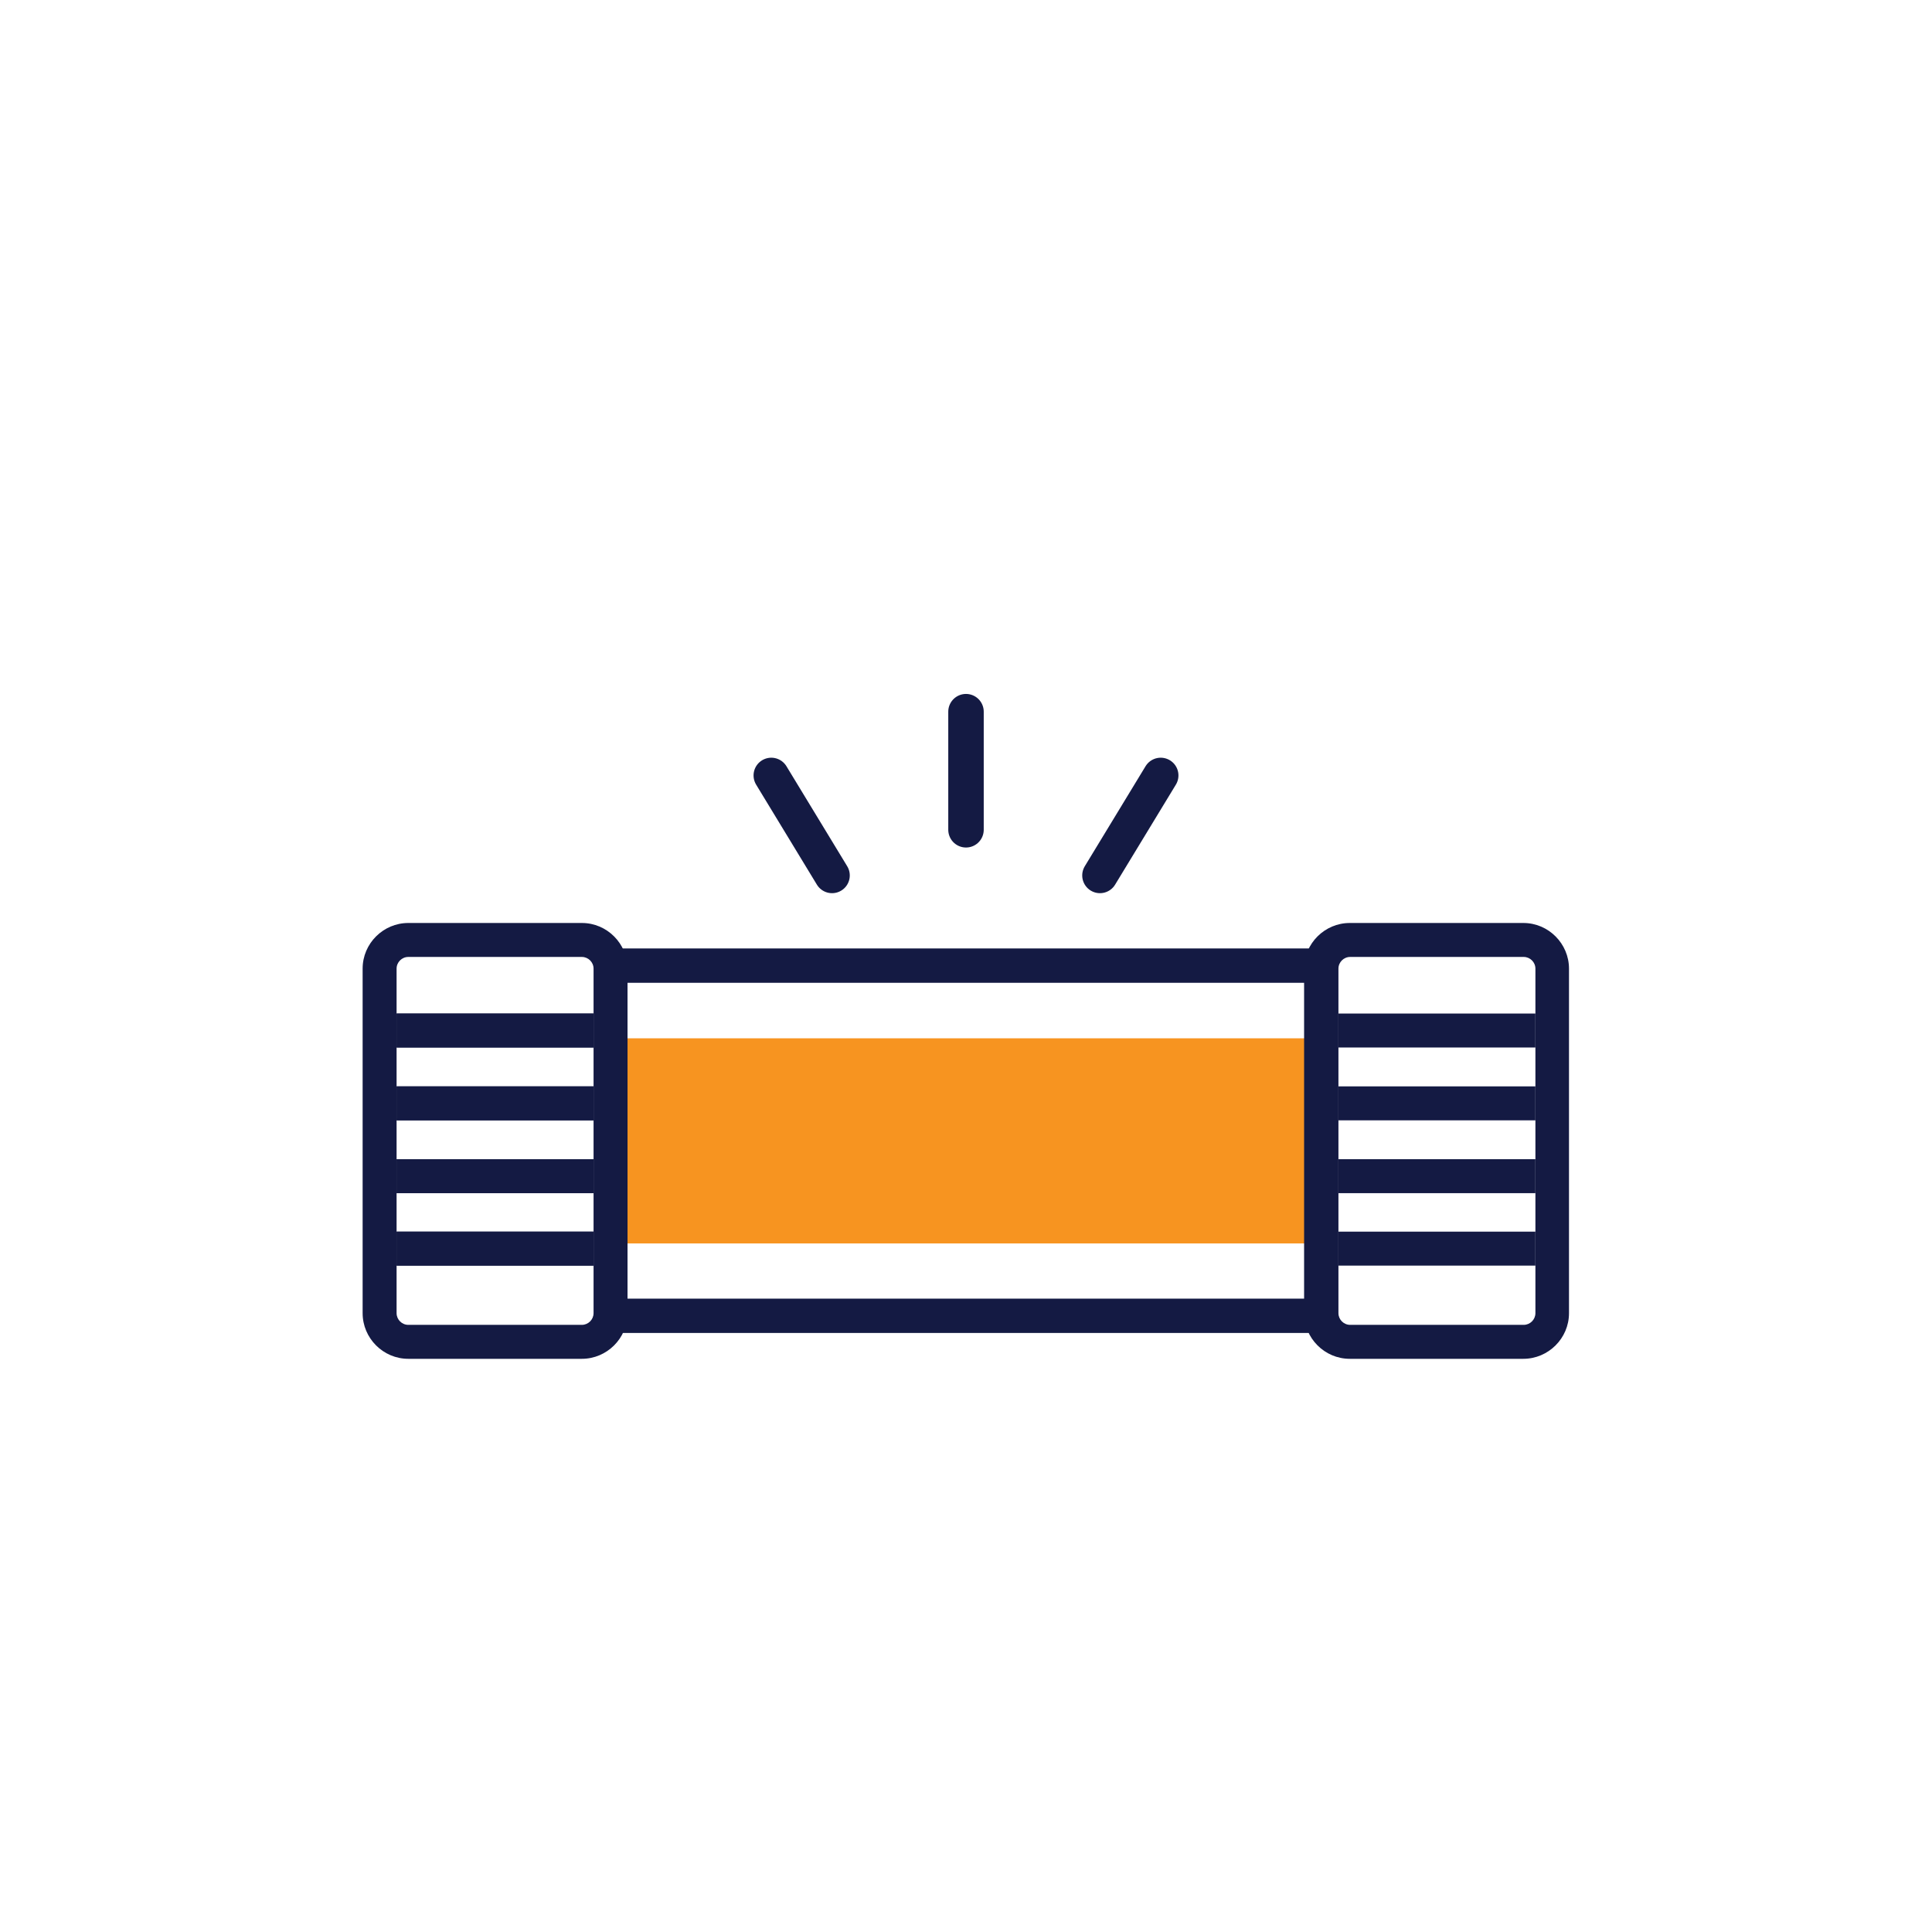
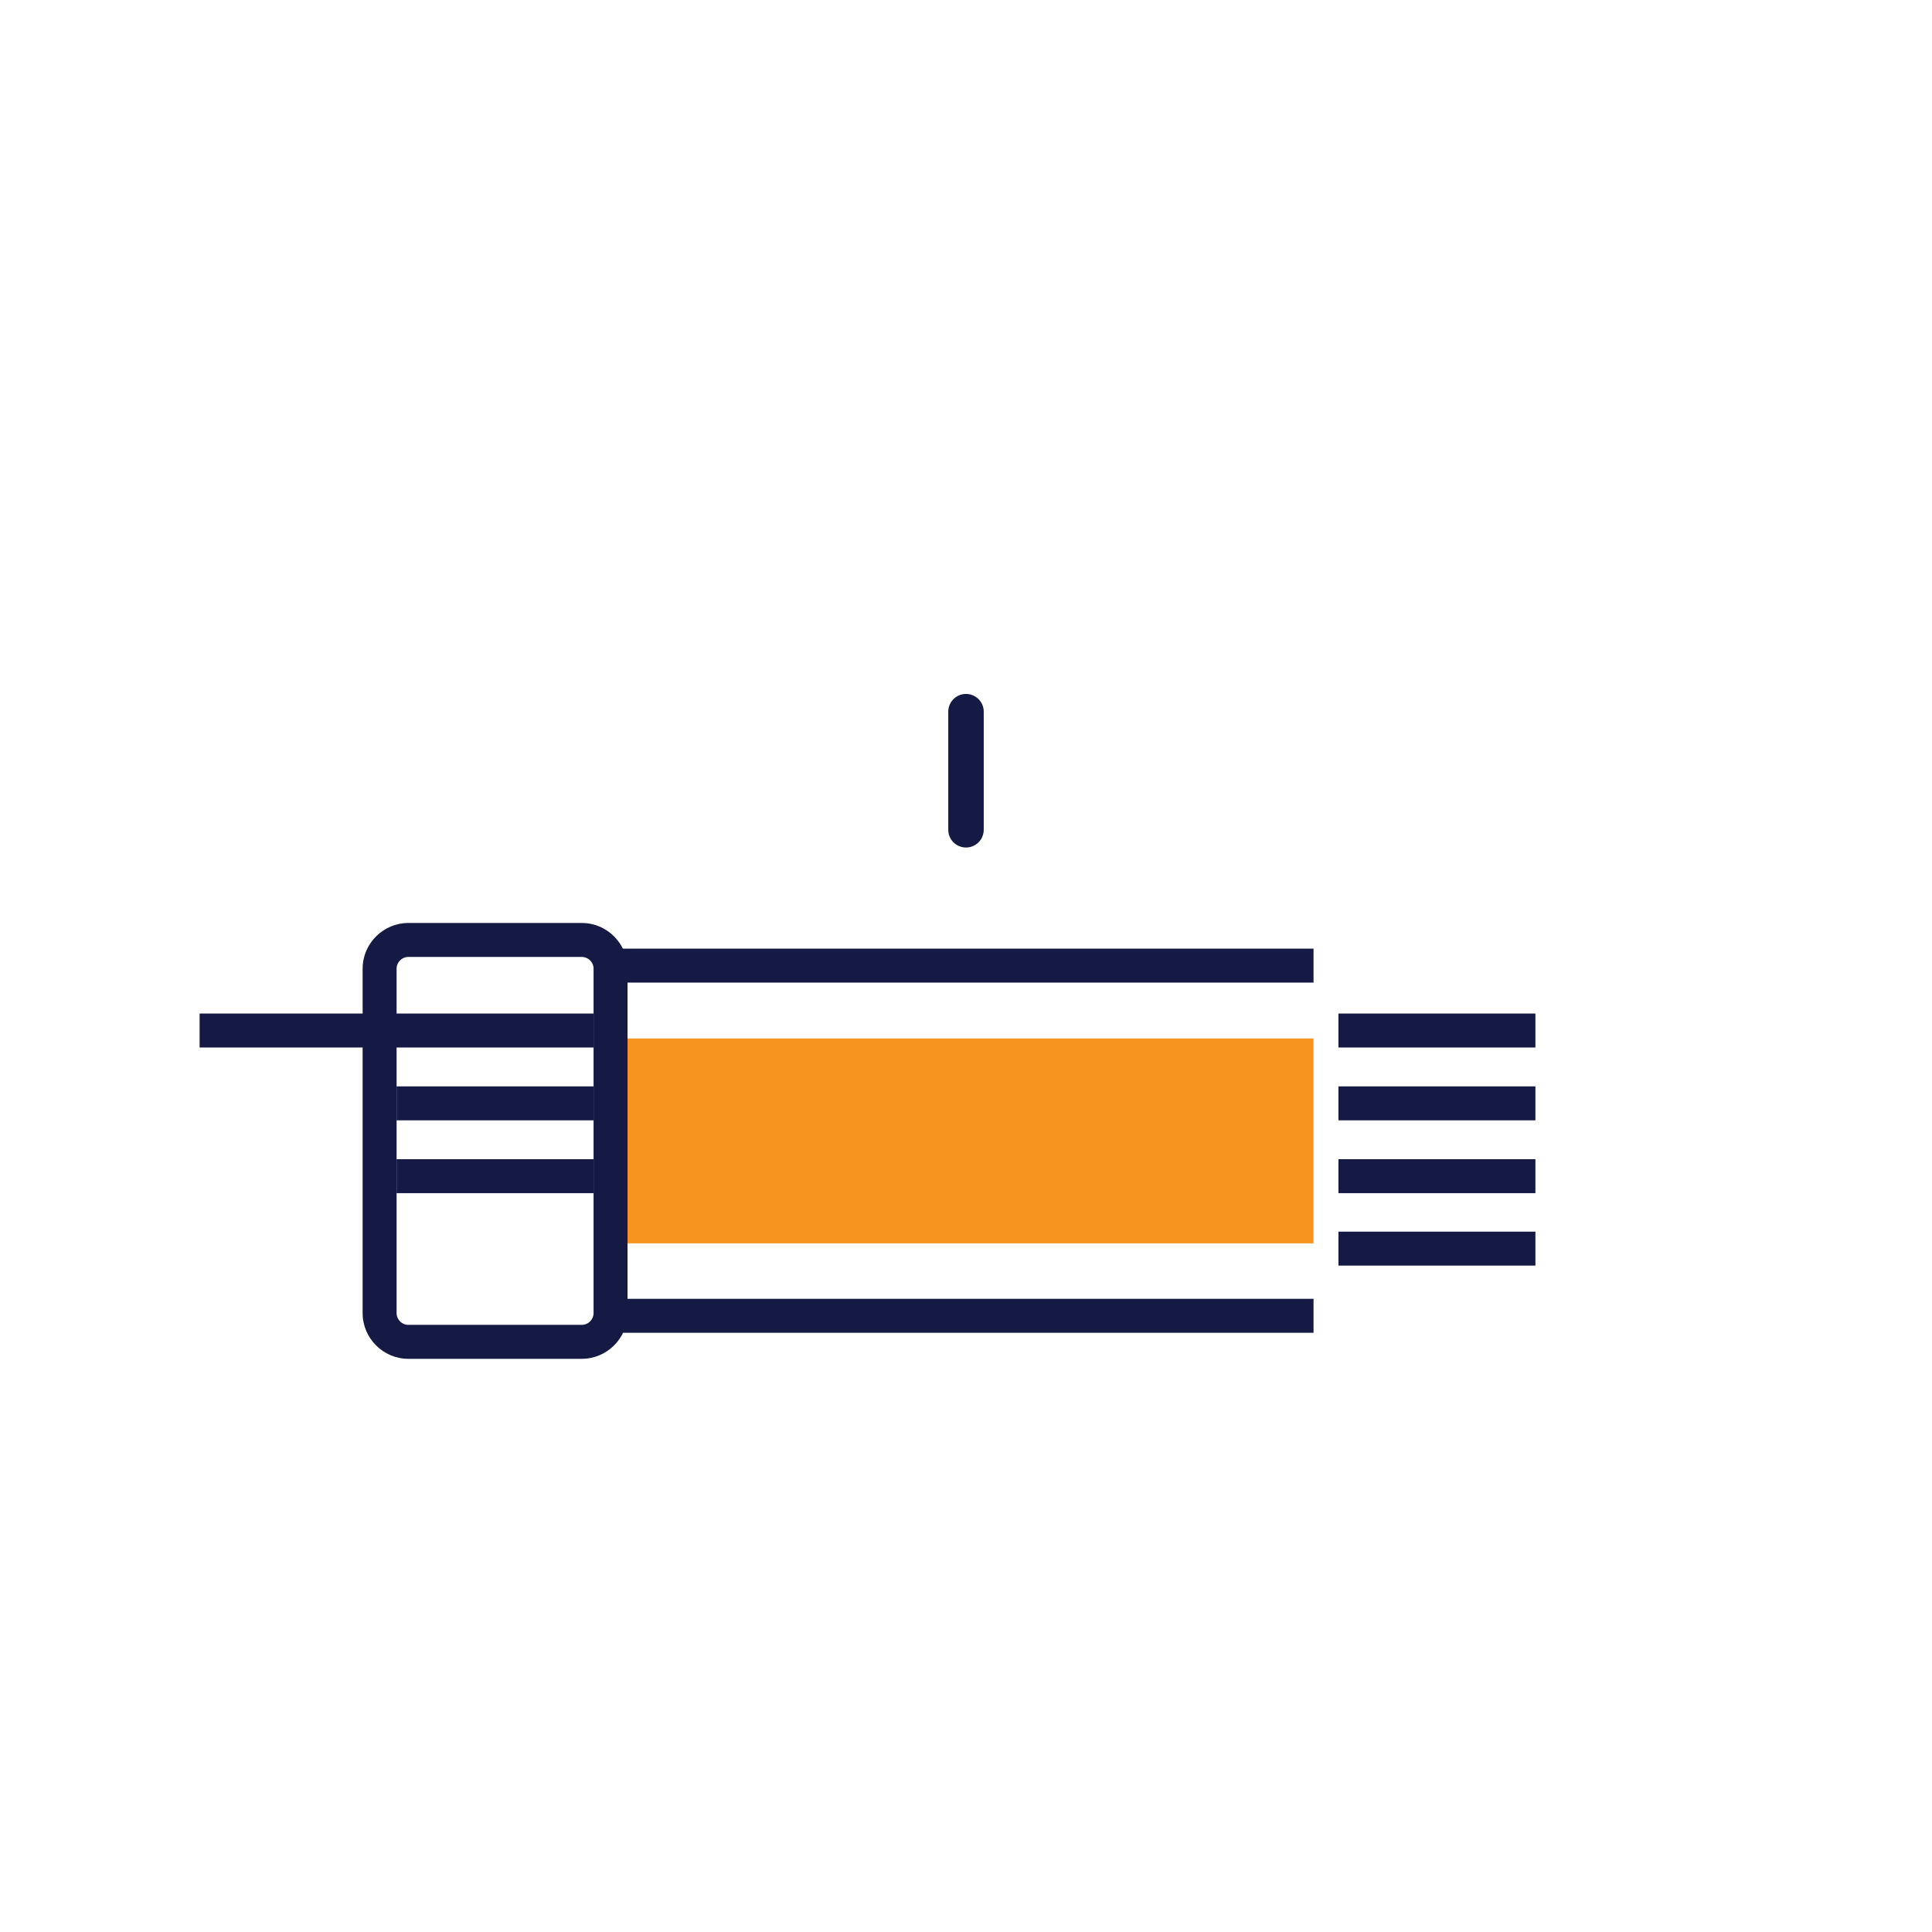
<svg xmlns="http://www.w3.org/2000/svg" id="Layer_1" data-name="Layer 1" viewBox="0 0 512 512">
  <defs>
    <style>      .cls-1 {        fill: #141a43;      }      .cls-1, .cls-2 {        stroke-width: 0px;      }      .cls-3 {        stroke-linecap: round;        stroke-width: 9.4px;      }      .cls-3, .cls-4 {        fill: none;        stroke: #141a43;        stroke-miterlimit: 10;      }      .cls-4 {        stroke-width: 9px;      }      .cls-2 {        fill: #f79420;      }    </style>
  </defs>
-   <polyline class="cls-2" points="348.1 329.5 164.4 329.5 164.4 275.2 348.1 275.2" />
-   <path class="cls-4" d="M348.1,348.7h-188.2M159.9,255.9h188.2M157.3,292.4h-52.2M157.3,273.1h-52.2M157.3,330.9h-52.2M157.3,311.7h-52.2" />
+   <path class="cls-4" d="M348.1,348.7h-188.2M159.9,255.9h188.2M157.3,292.4h-52.2M157.3,273.1h-52.2h-52.2M157.3,311.7h-52.2" />
  <polyline class="cls-2" points="348.1 329.5 164.4 329.5 164.4 275.2 348.1 275.2" />
  <path class="cls-1" d="M166.3,348v-91.3c0-6.6-5.4-12.1-12.1-12.1h-46c-6.6,0-12.1,5.4-12.1,12.1v91.3c0,6.6,5.4,12.1,12.1,12.1h46c6.6,0,12.1-5.4,12.1-12.1M157.3,348c0,1.7-1.4,3.1-3.1,3.1h-46c-1.7,0-3.1-1.4-3.1-3.1v-91.3c0-1.7,1.4-3.1,3.1-3.1h46c1.7,0,3.1,1.4,3.1,3.1v91.3Z" />
-   <path class="cls-1" d="M415.8,348v-91.3c0-6.6-5.4-12.1-12.1-12.1h-46c-6.6,0-12.1,5.4-12.1,12.1v91.3c0,6.6,5.4,12.1,12.1,12.1h46c6.6,0,12.1-5.4,12.1-12.1M406.9,348c0,1.7-1.4,3.1-3.1,3.1h-46c-1.7,0-3.1-1.4-3.1-3.1v-91.3c0-1.7,1.4-3.1,3.1-3.1h46c1.7,0,3.1,1.4,3.1,3.1v91.3Z" />
-   <path class="cls-4" d="M348.1,348.7h-188.2M159.9,255.9h188.2M157.3,292.4h-52.2M157.3,273.1h-52.2M157.3,330.9h-52.2M157.3,311.7h-52.2" />
  <path class="cls-4" d="M406.9,292.4h-52.2M406.9,273.1h-52.2M406.9,330.9h-52.2M406.9,311.7h-52.2" />
-   <path class="cls-3" d="M204.4,205.5l16.1,26.5M307.6,205.5l-16.1,26.5" />
  <line class="cls-3" x1="256" y1="188.6" x2="256" y2="219.9" />
</svg>